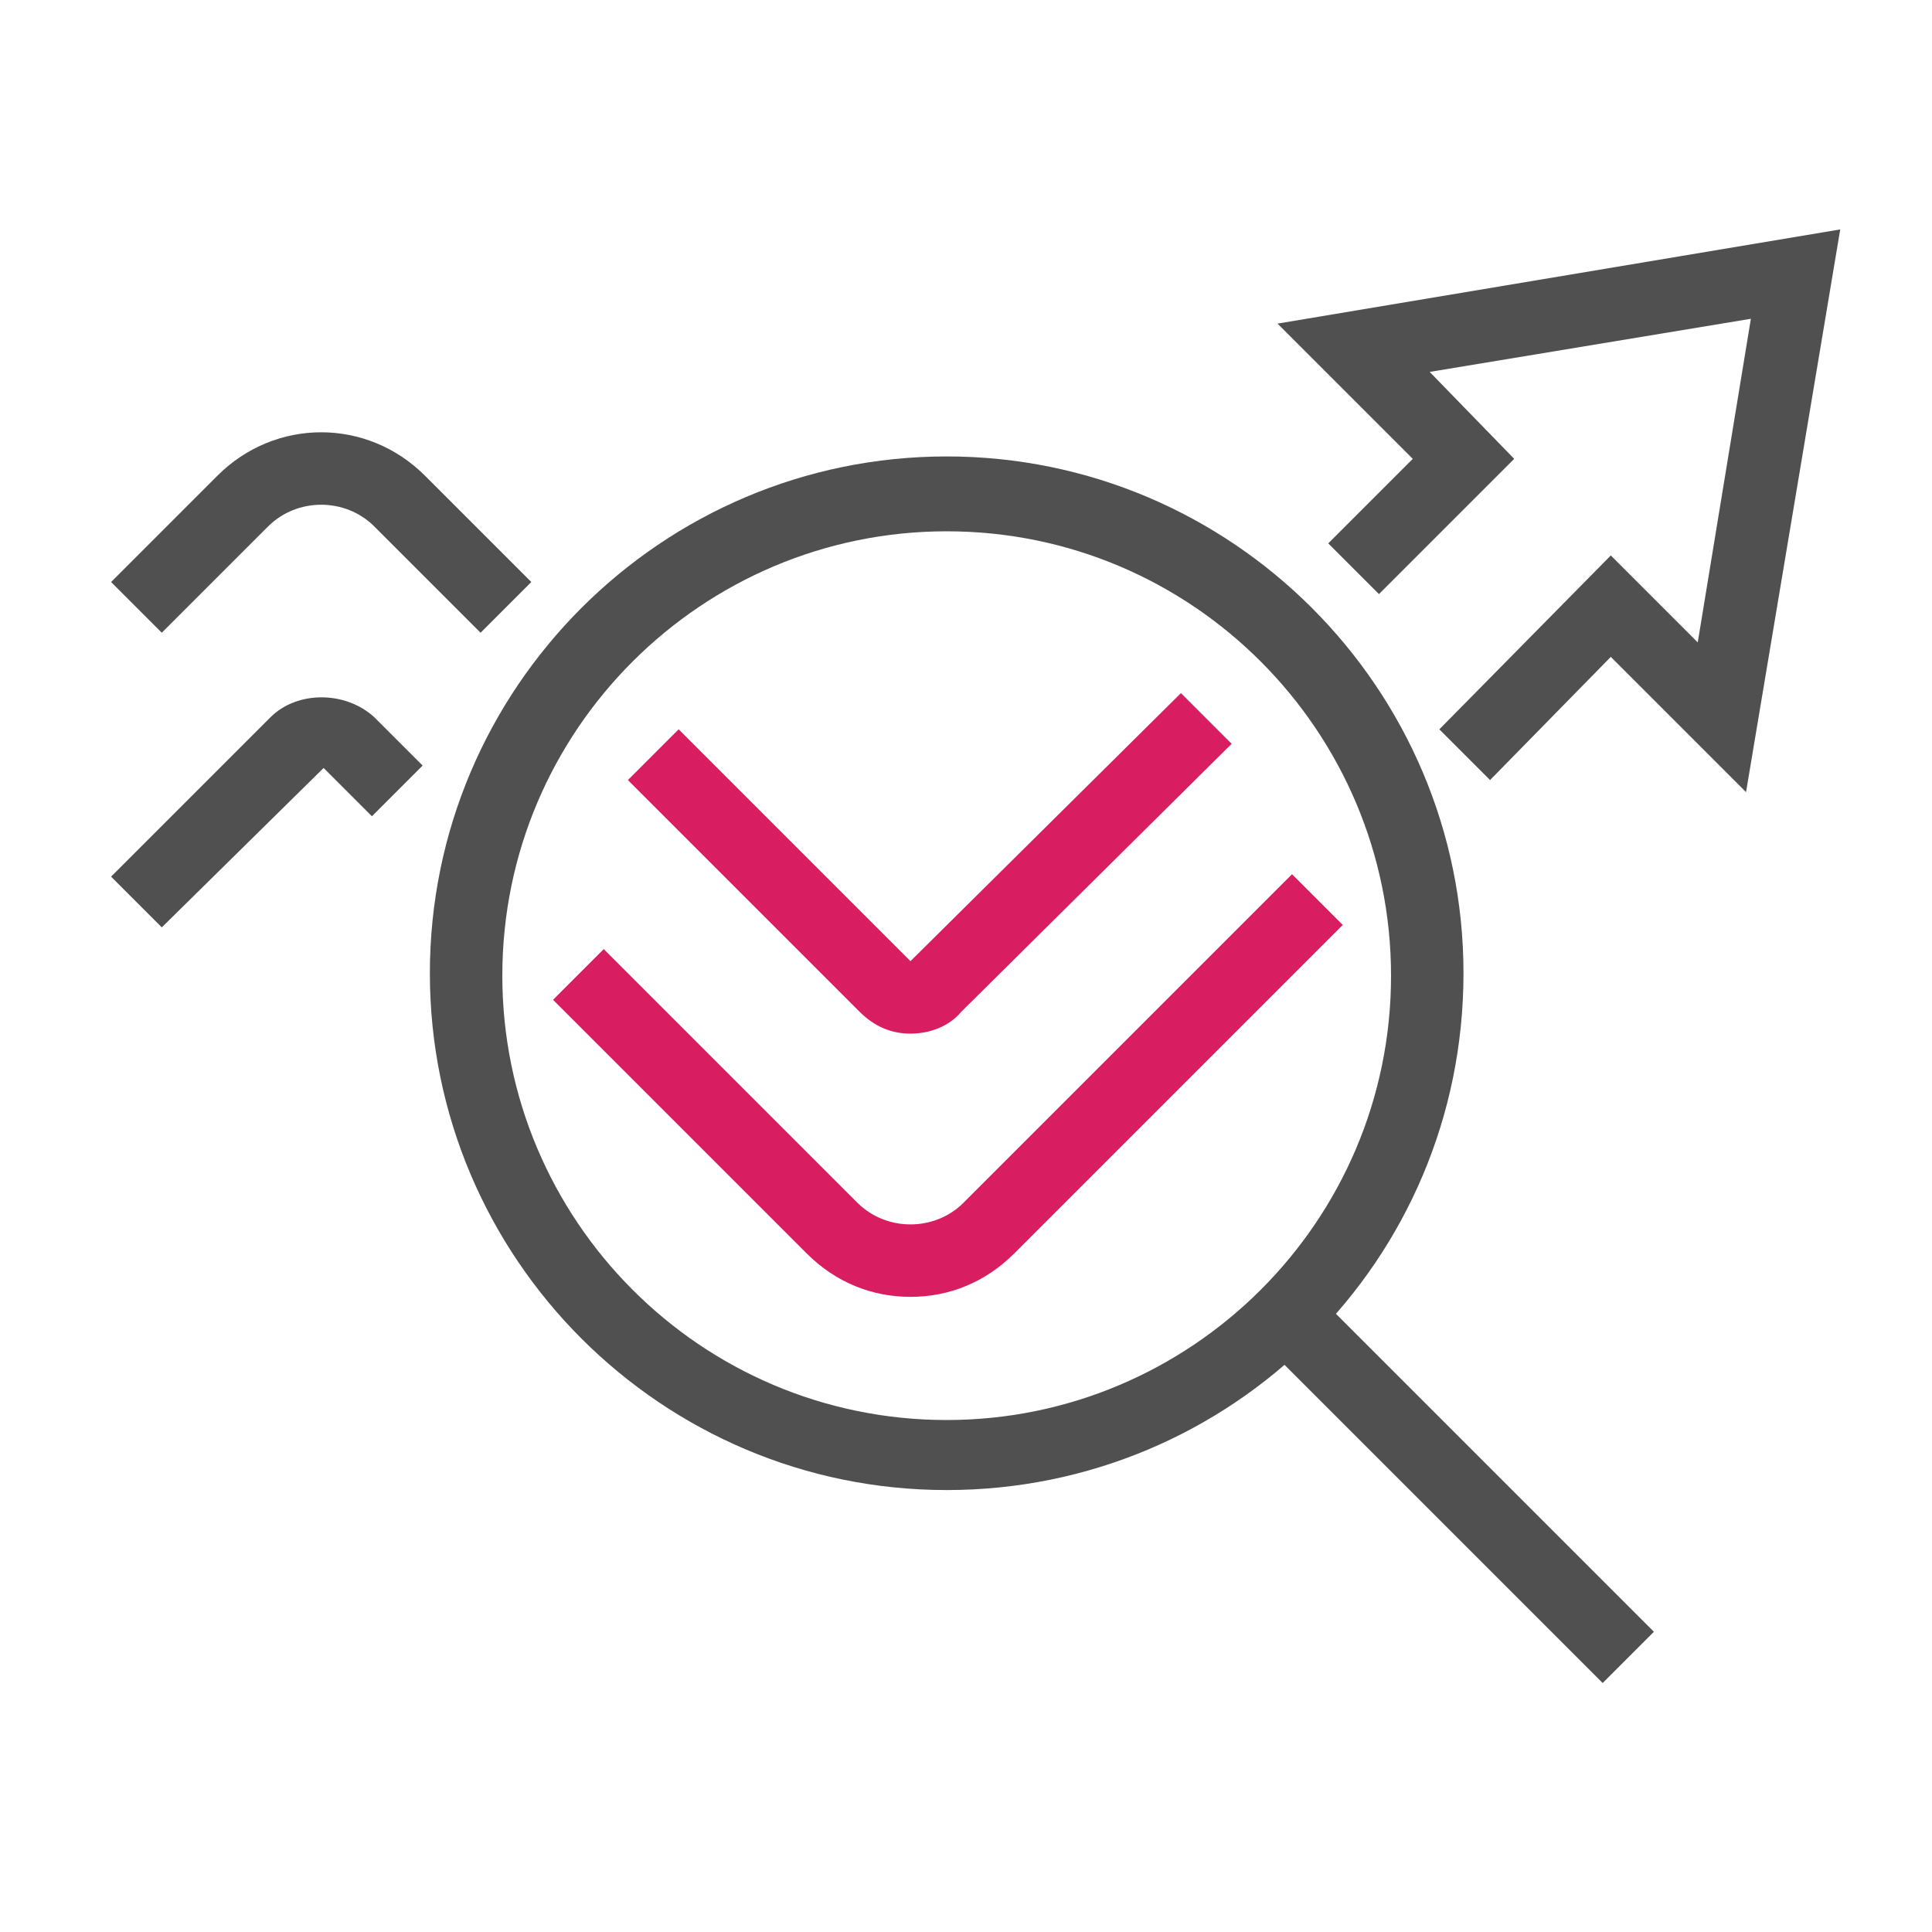
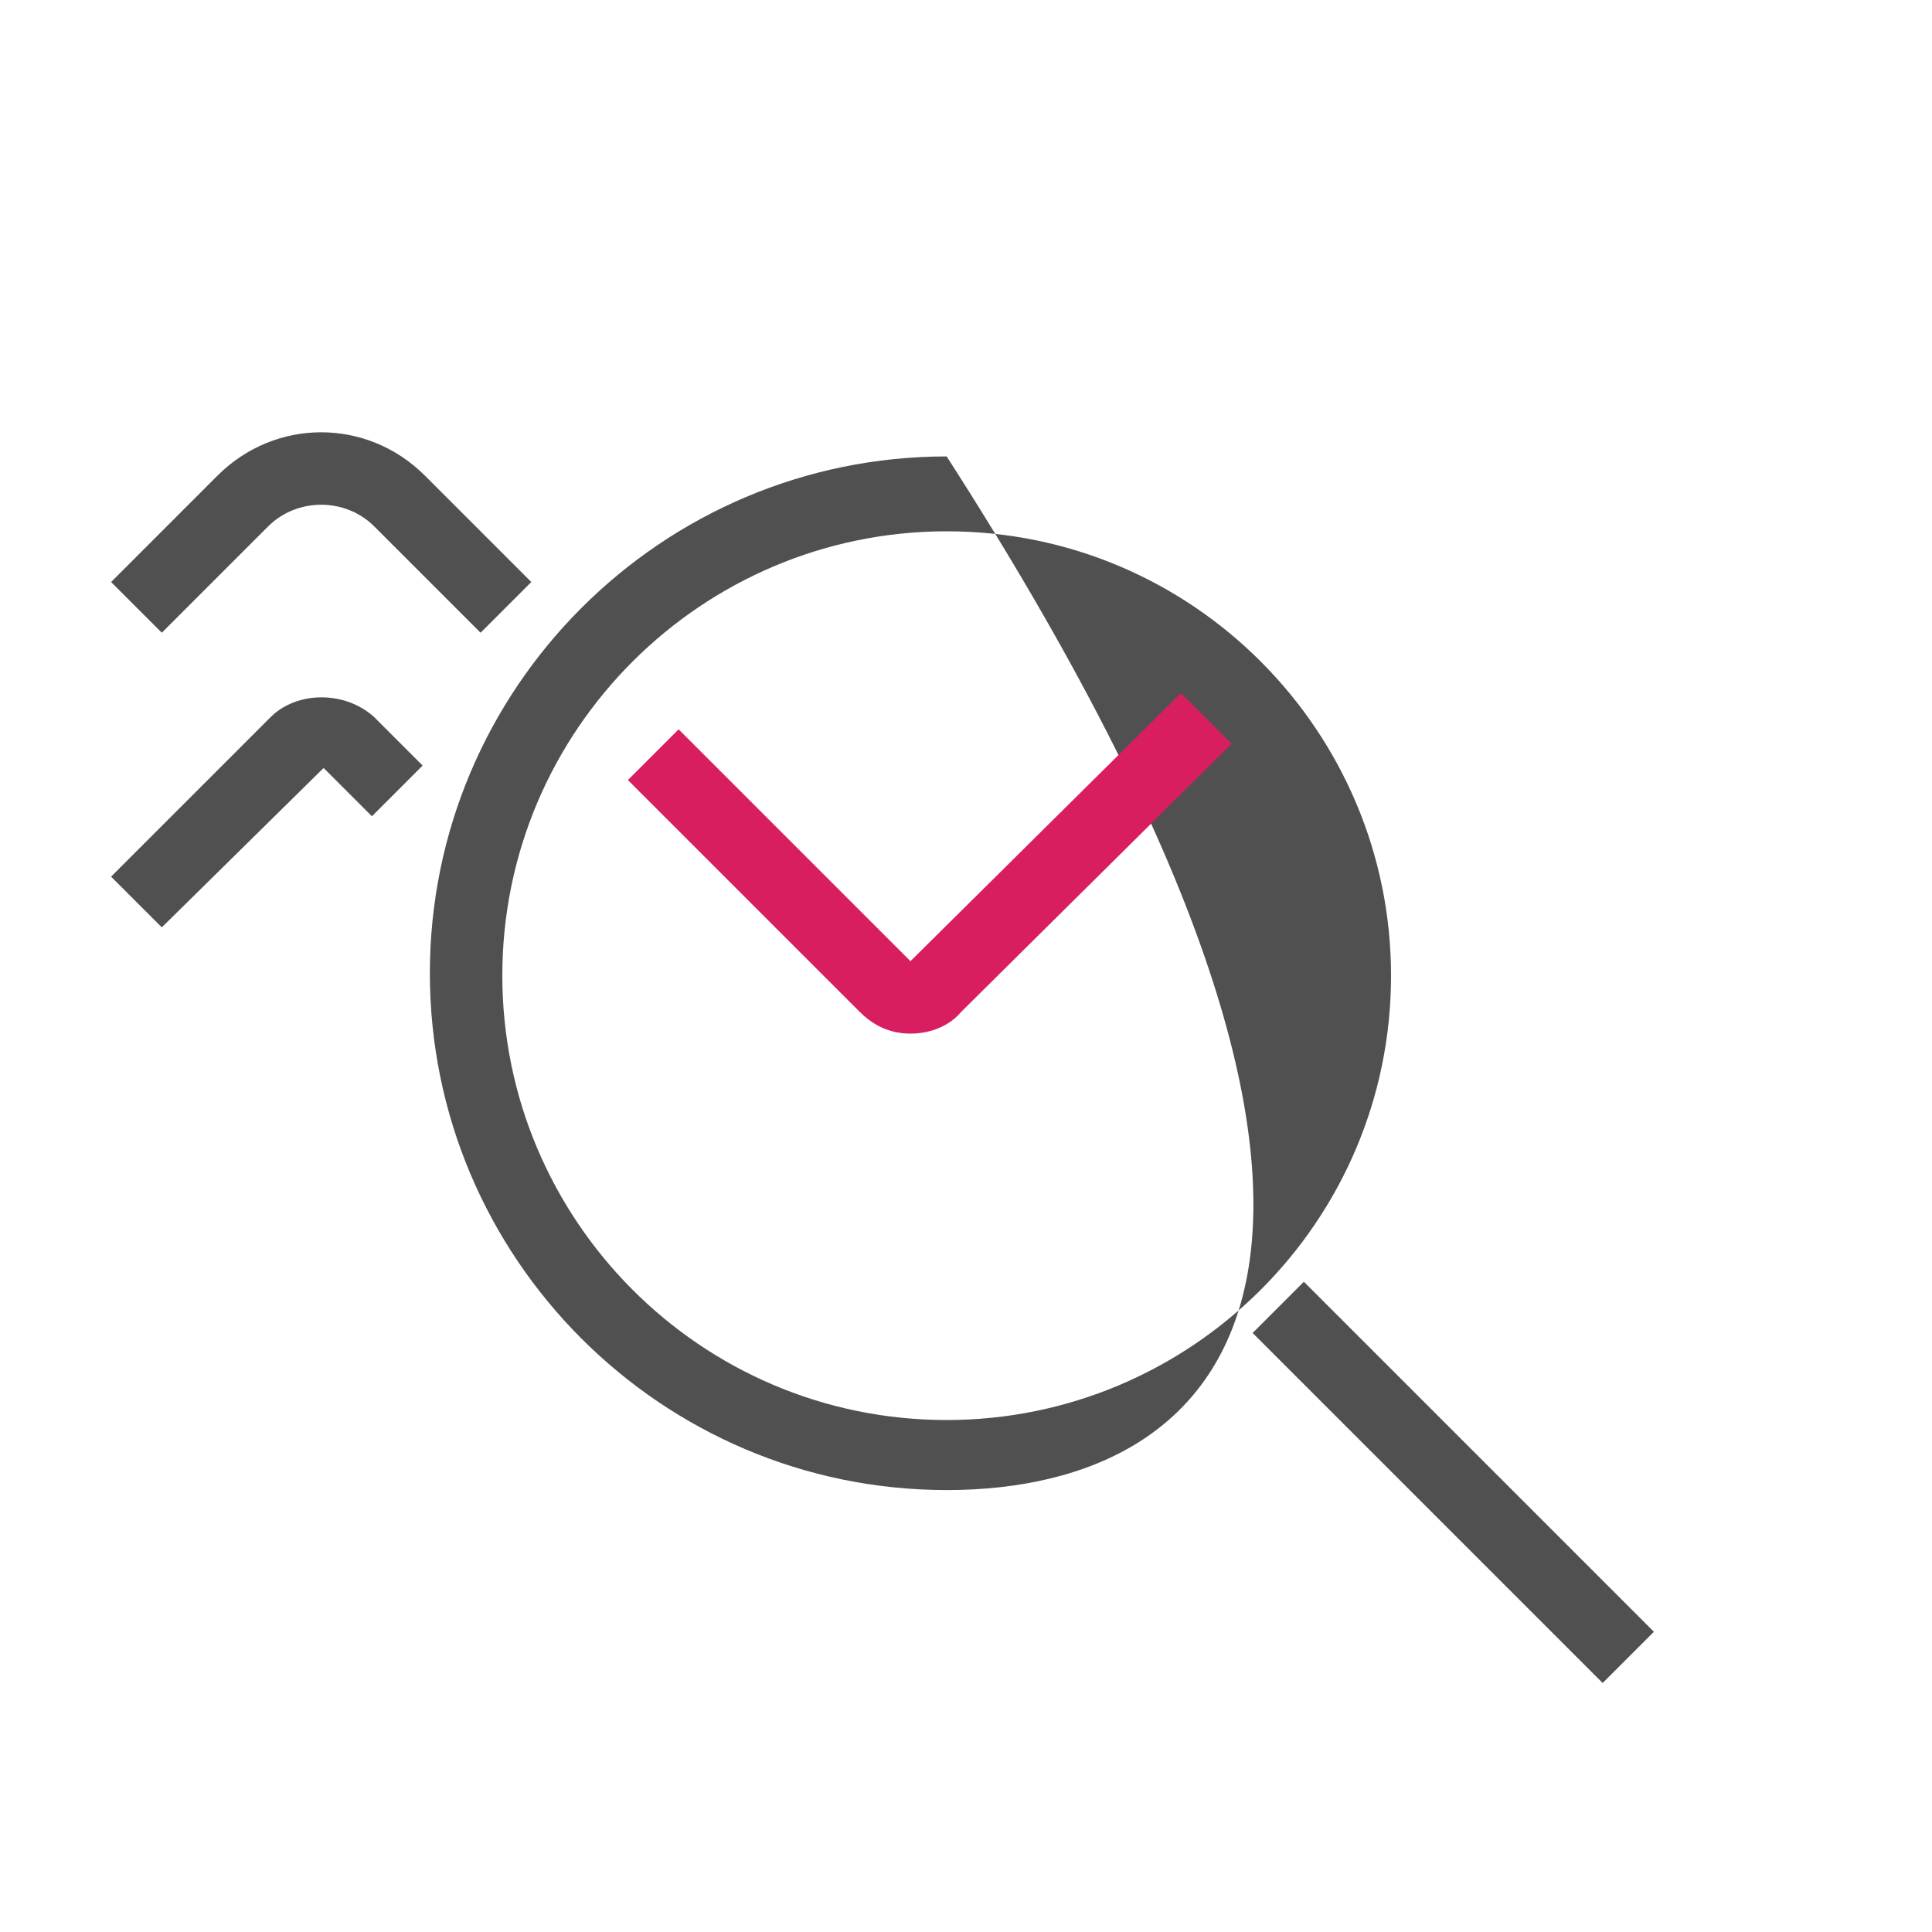
<svg xmlns="http://www.w3.org/2000/svg" version="1.1" id="Livello_1" x="0px" y="0px" viewBox="0 0 80 80" style="enable-background:new 0 0 80 80;" xml:space="preserve">
  <style type="text/css">
	.st0{fill:#505050;}
	.st1{fill:#D81D60;}
</style>
  <g>
    <g>
-       <polygon class="st0" points="72.3,32.8 66.7,27.2 61.7,32.3 59.6,30.2 66.7,23 70.3,26.6 72.5,13.2 59.2,15.4 62.7,19 57.1,24.6     55,22.5 58.5,19 52.9,13.4 76.2,9.5   " />
-     </g>
+       </g>
    <g>
-       <path class="st0" d="M39.2,61.7c-11.8,0-21.4-9.6-21.4-21.4c0-11.8,9.6-21.4,21.4-21.4c11.8,0,21.4,9.6,21.4,21.4    C60.6,52.2,51,61.7,39.2,61.7z M39.2,22c-10.1,0-18.4,8.2-18.4,18.4c0,10.1,8.2,18.4,18.4,18.4c10.1,0,18.4-8.2,18.4-18.4    C57.6,30.3,49.4,22,39.2,22z" />
+       <path class="st0" d="M39.2,61.7c-11.8,0-21.4-9.6-21.4-21.4c0-11.8,9.6-21.4,21.4-21.4C60.6,52.2,51,61.7,39.2,61.7z M39.2,22c-10.1,0-18.4,8.2-18.4,18.4c0,10.1,8.2,18.4,18.4,18.4c10.1,0,18.4-8.2,18.4-18.4    C57.6,30.3,49.4,22,39.2,22z" />
    </g>
    <g>
      <rect x="58.7" y="51.1" transform="matrix(0.707 -0.707 0.707 0.707 -25.759 60.569)" class="st0" width="3" height="20.5" />
    </g>
    <g>
      <path class="st1" d="M37.7,42.8c-0.8,0-1.5-0.3-2.1-0.9L26,32.3l2.1-2.1l9.6,9.6l11.2-11.1l2.1,2.1L39.8,41.9    C39.3,42.5,38.5,42.8,37.7,42.8z" />
    </g>
    <g>
-       <path class="st1" d="M37.7,53.7c-1.6,0-3.1-0.6-4.3-1.8L22.9,41.4l2.1-2.1l10.5,10.5c1.2,1.2,3.2,1.2,4.4,0l13.6-13.6l2.1,2.1    L42,51.9C40.8,53.1,39.3,53.7,37.7,53.7z" />
-     </g>
+       </g>
    <g>
      <path class="st0" d="M6.7,26.2l-2.1-2.1L9,19.7c2.4-2.4,6.2-2.4,8.6,0l4.4,4.4l-2.1,2.1l-4.4-4.4c-1.2-1.2-3.2-1.2-4.4,0L6.7,26.2    z" />
    </g>
    <g>
      <path class="st0" d="M6.7,38.4l-2.1-2.1l6.6-6.6c1.1-1.1,3.1-1.1,4.3,0l2,2l-2.1,2.1l-2-2L6.7,38.4z" />
    </g>
  </g>
</svg>